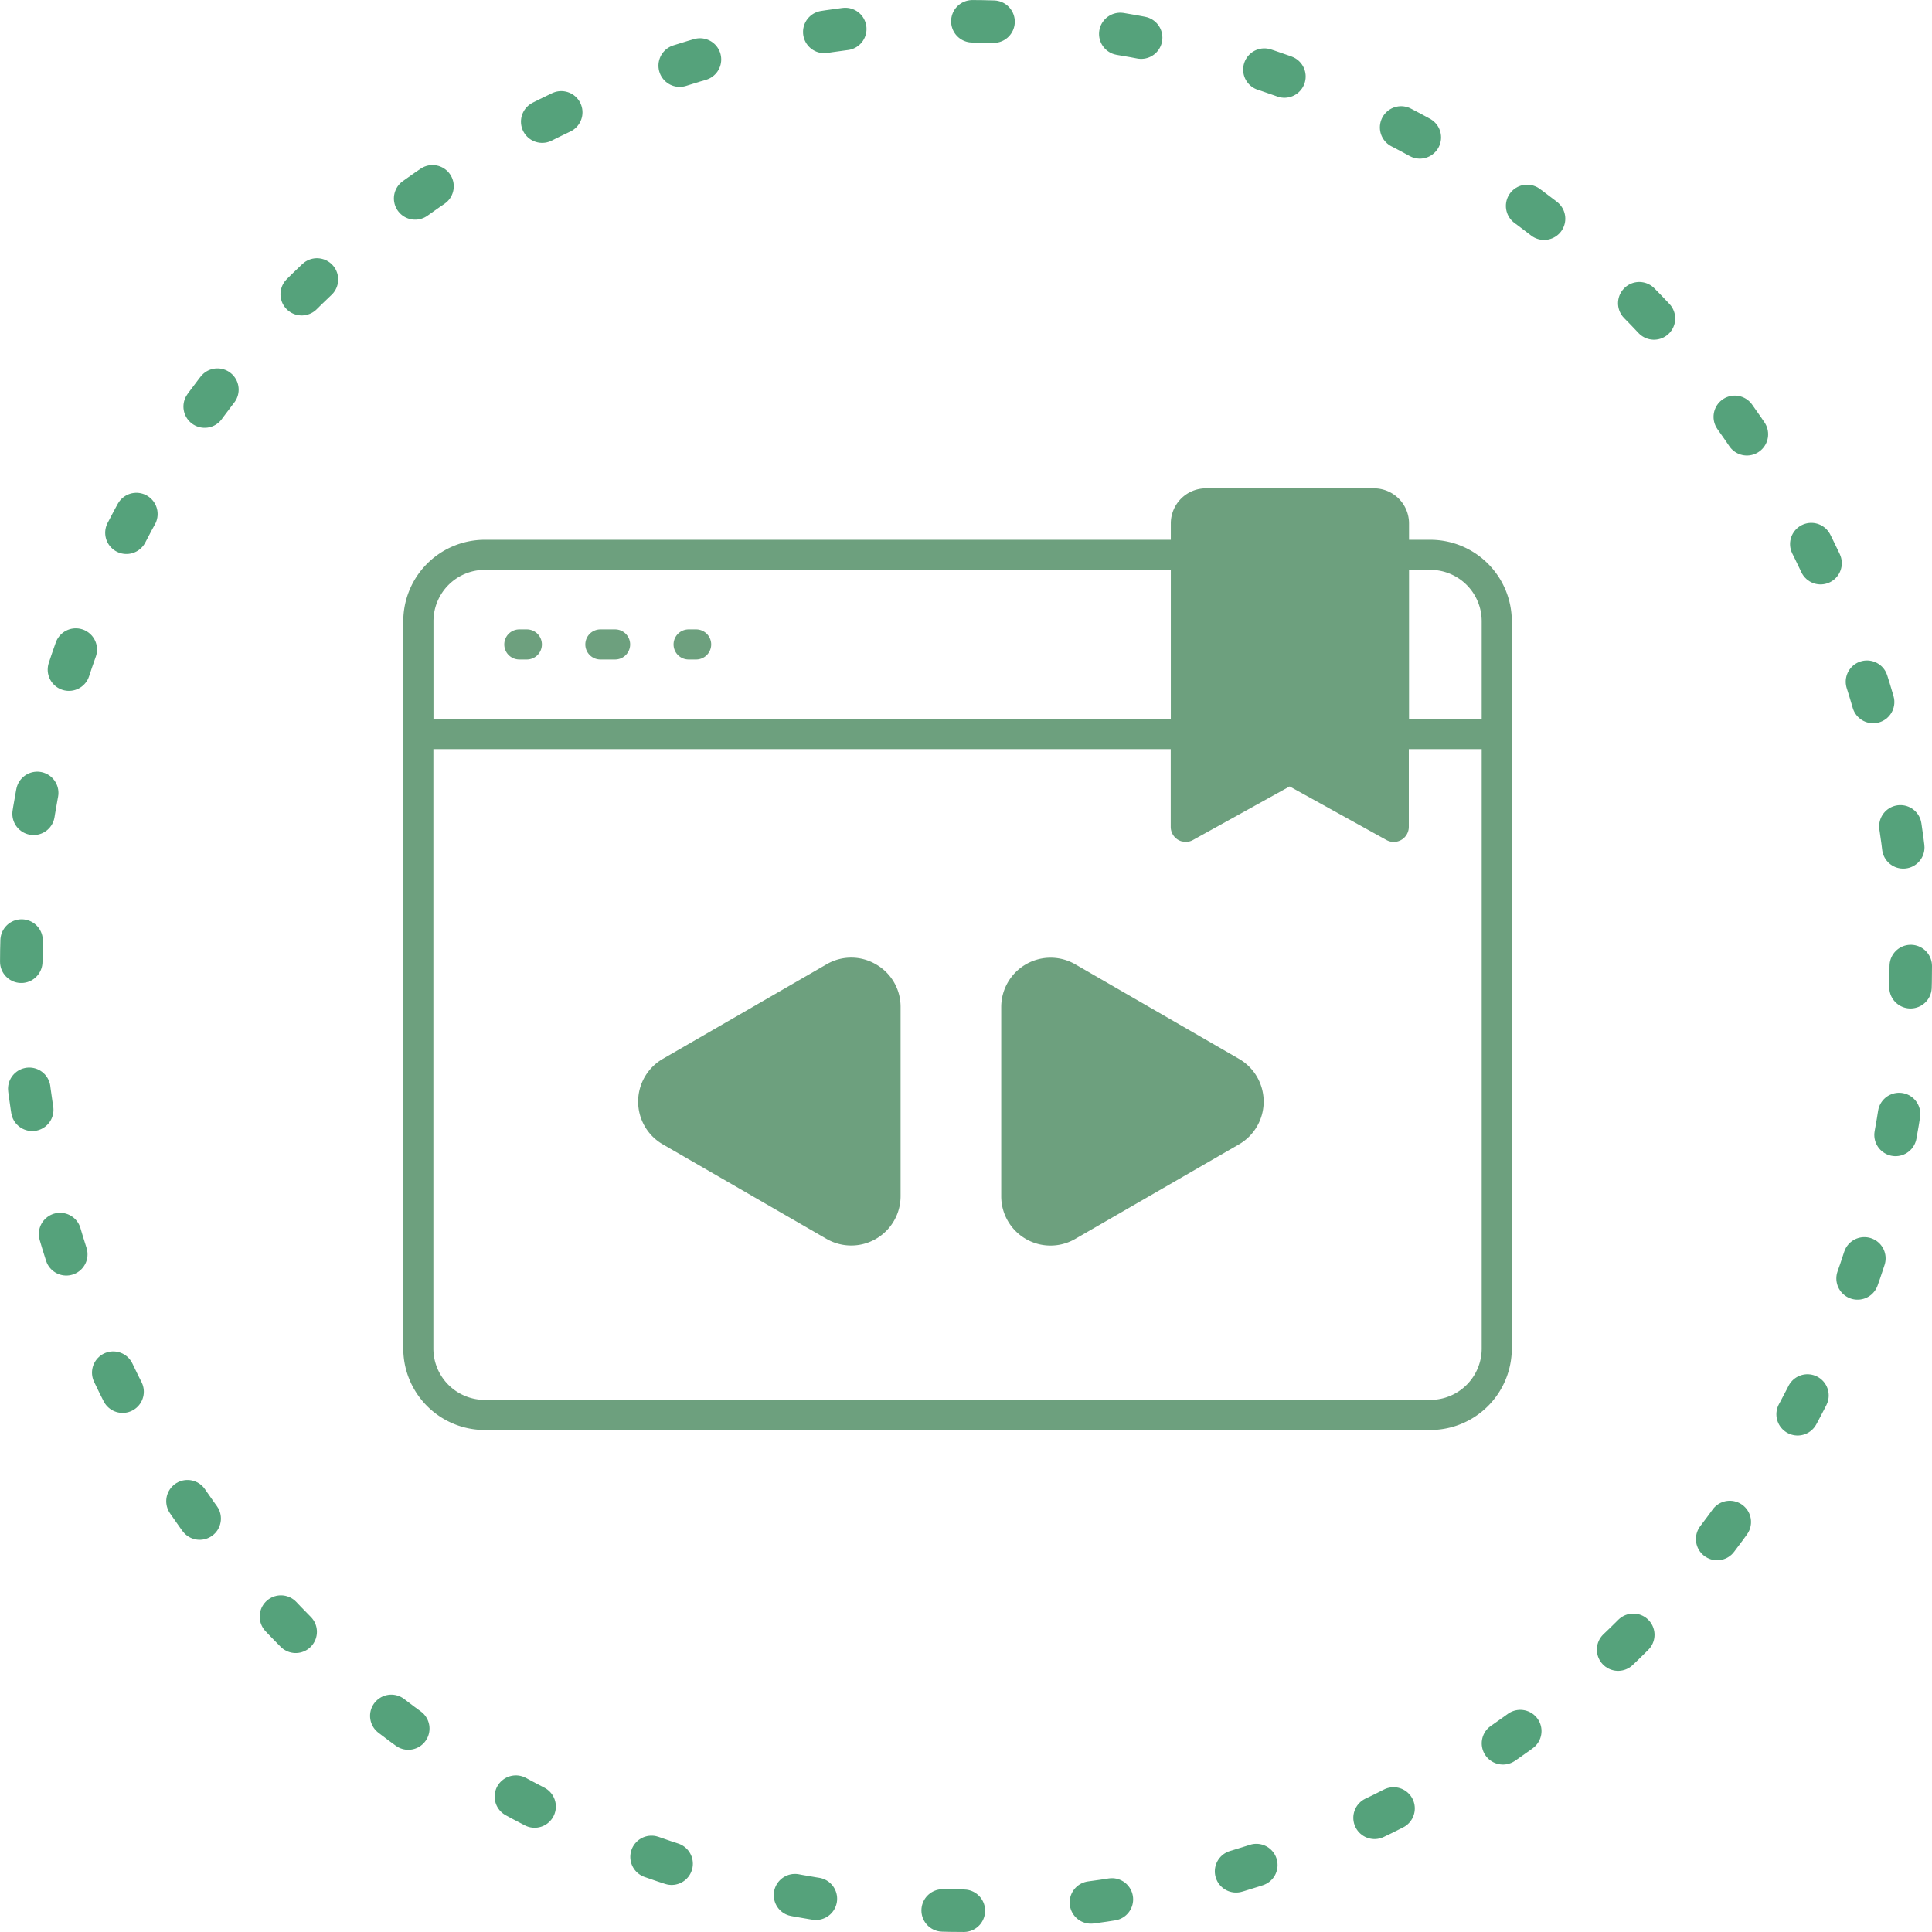
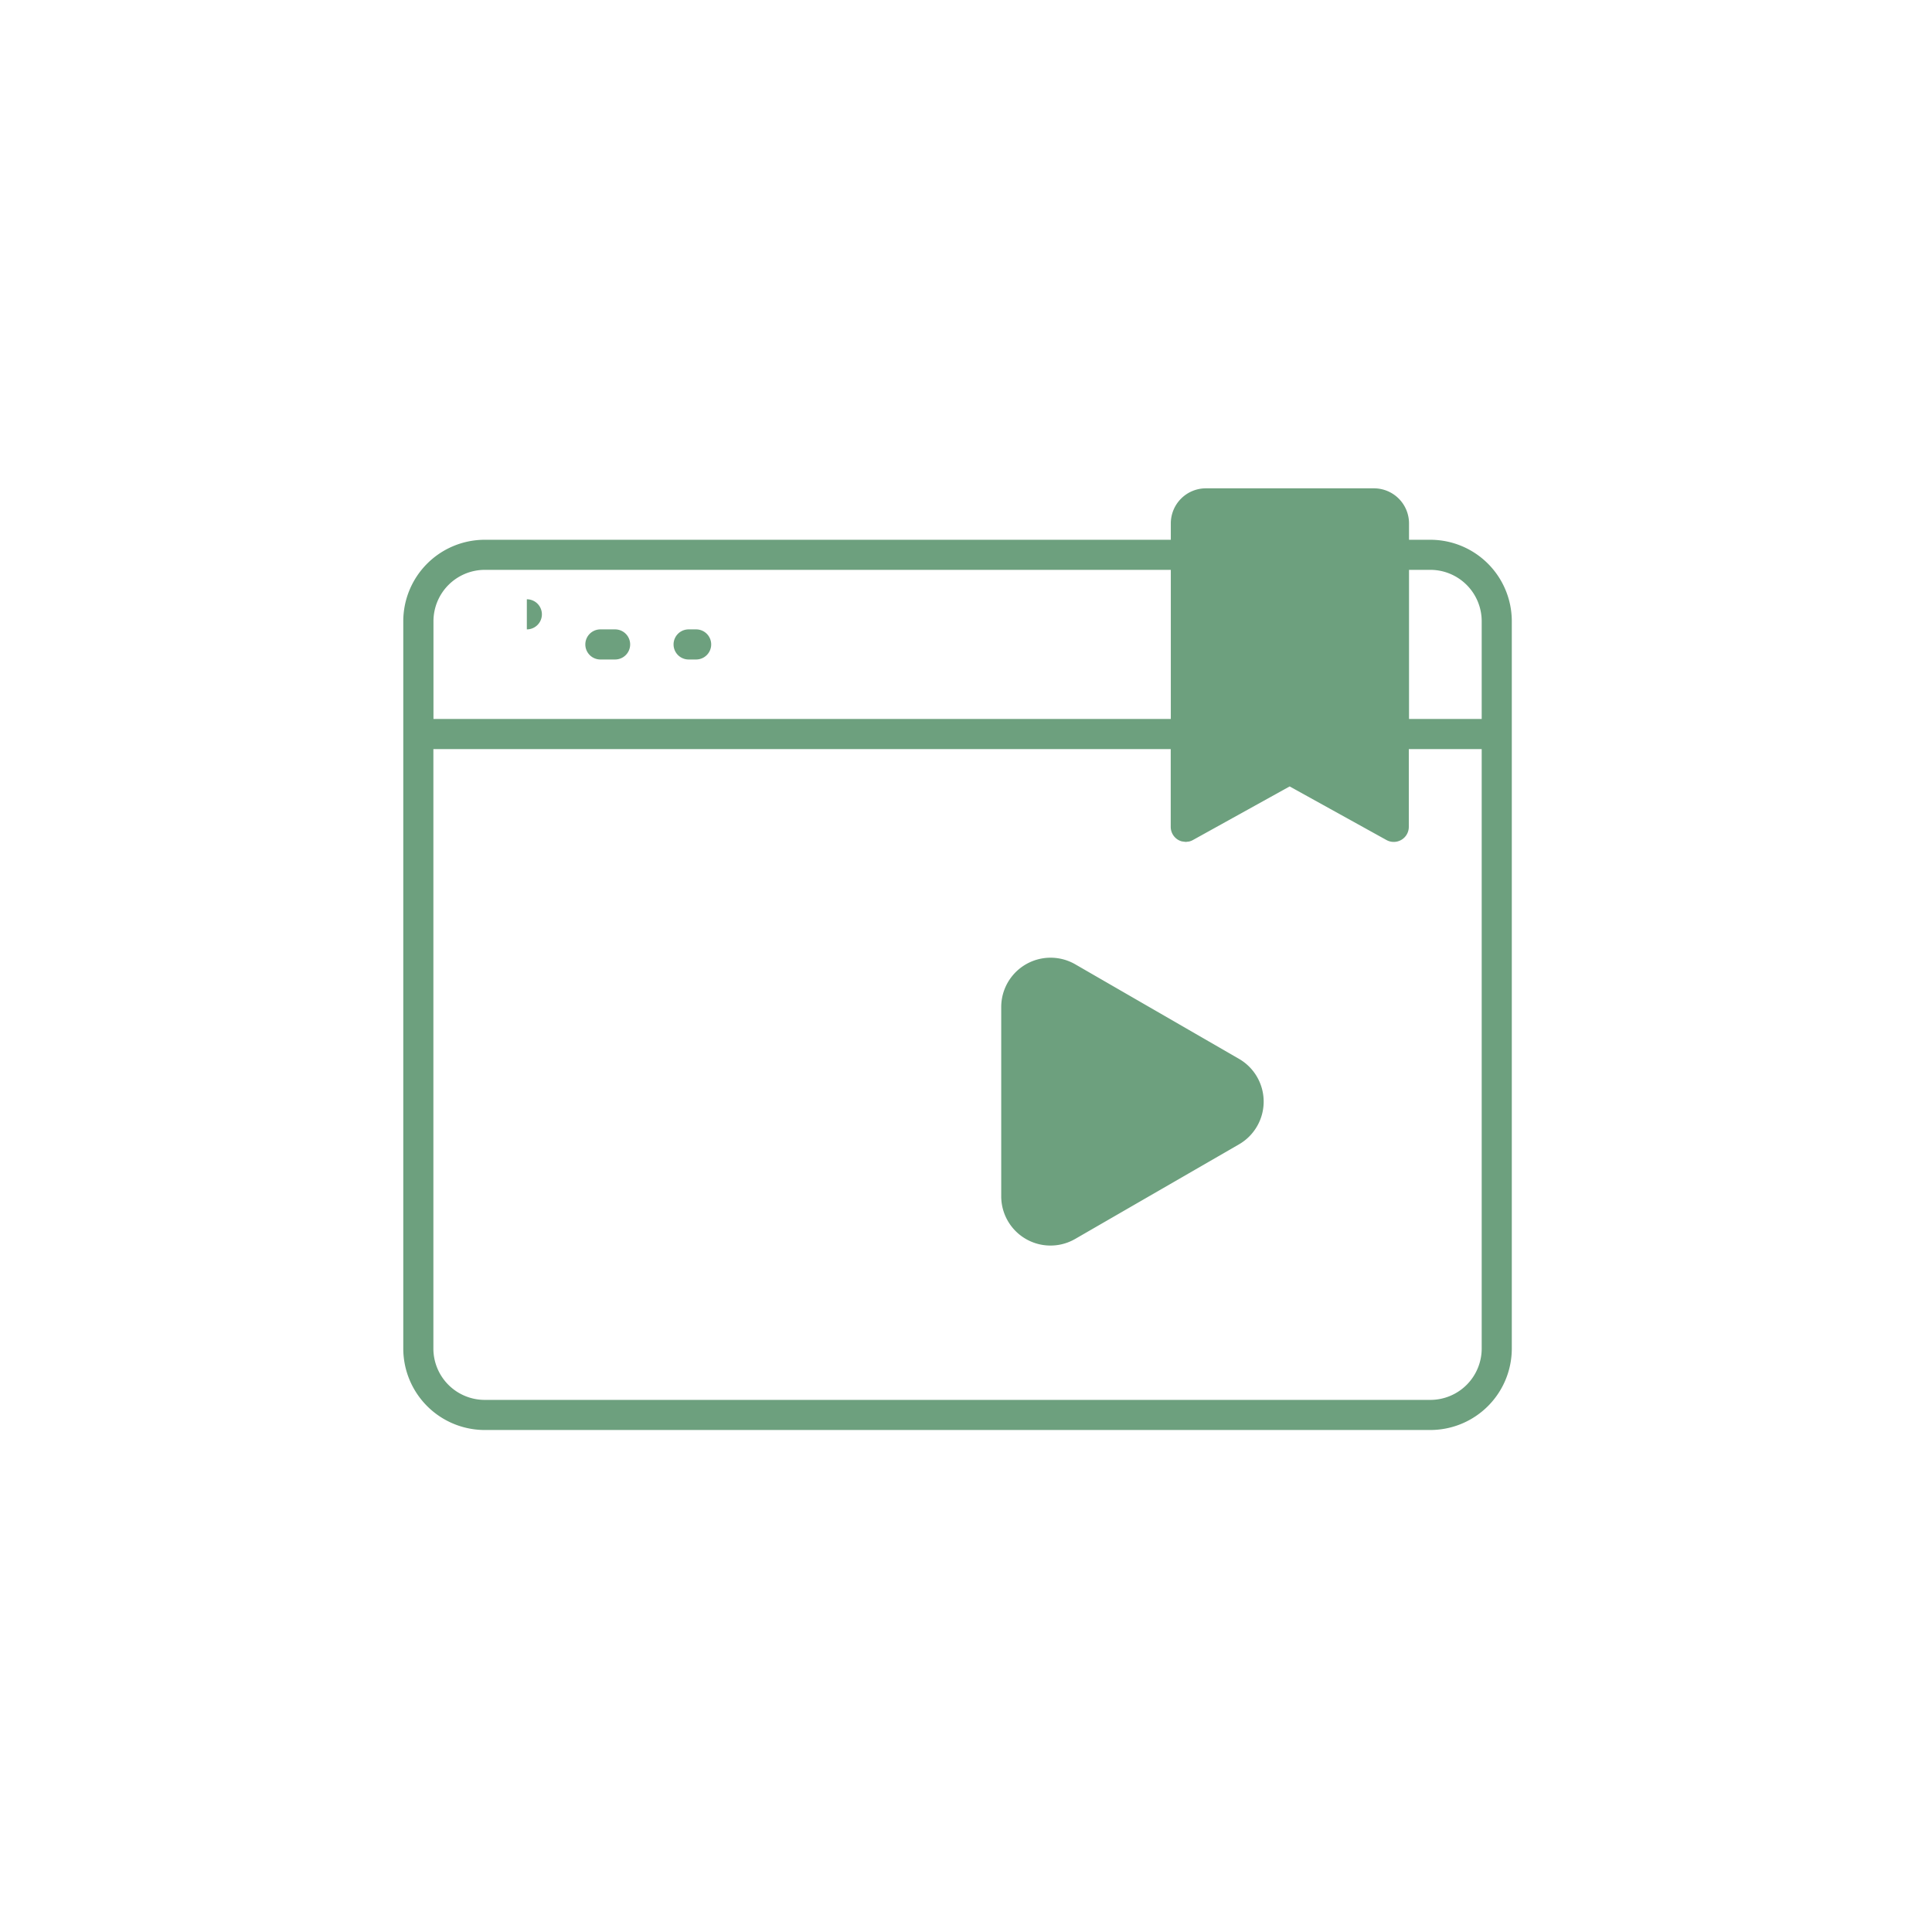
<svg xmlns="http://www.w3.org/2000/svg" width="91" height="91" viewBox="0 0 91 91">
  <g id="ic-povrat" transform="translate(22735 -2076)">
    <g id="Ellipse_113" data-name="Ellipse 113" transform="translate(-22735 2076)" fill="none" stroke="#55a27b" stroke-linecap="round" stroke-width="2" stroke-dasharray="1 6">
-       <circle cx="45.5" cy="45.5" r="45.5" stroke="none" />
-       <circle cx="45.5" cy="45.5" r="44.5" fill="none" />
-     </g>
+       </g>
    <g id="noun_Favorite_2735684" transform="translate(-22729.17 2080.29)">
      <g id="Group_2767" data-name="Group 2767" transform="translate(13.17 18.71)">
-         <path id="Path_2361" data-name="Path 2361" d="M32.792,51.625a2.3,2.3,0,0,0-2.326,0l-7.712,4.453a2.325,2.325,0,0,0,0,4.026h0l7.712,4.453a2.325,2.325,0,0,0,3.488-2.013V53.638A2.3,2.3,0,0,0,32.792,51.625Z" transform="translate(-10.535 -29.204)" fill="#6da07e" />
        <path id="Path_2362" data-name="Path 2362" d="M77.472,56.078,69.76,51.625a2.325,2.325,0,0,0-3.488,2.013v8.906a2.321,2.321,0,0,0,3.488,2.013l7.712-4.453h0a2.325,2.325,0,0,0,0-4.026Z" transform="translate(-38.113 -29.204)" fill="#6da07e" />
        <path id="Path_2363" data-name="Path 2363" d="M61.543,21.134H60.537v-.772a1.653,1.653,0,0,0-1.651-1.651H50.968a1.653,1.653,0,0,0-1.651,1.651v.772H17a3.839,3.839,0,0,0-3.835,3.835V59.23A3.839,3.839,0,0,0,17,63.065H61.543a3.839,3.839,0,0,0,3.835-3.835V24.968A3.839,3.839,0,0,0,61.543,21.134ZM14.587,24.968A2.42,2.42,0,0,1,17,22.551H49.317v7.024H14.587ZM63.96,59.23a2.42,2.42,0,0,1-2.417,2.417H17a2.42,2.42,0,0,1-2.417-2.417V30.993h34.73v3.664a.71.71,0,0,0,.349.611.72.72,0,0,0,.172.072,9.032,9.032,0,0,0,.183.025h0a.714.714,0,0,0,.111-.014c.021,0,.042,0,.063-.008a.7.7,0,0,0,.169-.067l4.554-2.524,4.561,2.525a.709.709,0,0,0,1.052-.62V30.993H63.96Zm0-29.655H60.537V22.551h1.006a2.42,2.42,0,0,1,2.417,2.417Z" transform="translate(-13.17 -18.71)" fill="#6da07e" />
-         <path id="Path_2364" data-name="Path 2364" d="M20.938,28.085h-.354a.709.709,0,1,0,0,1.418h.354a.709.709,0,1,0,0-1.418Z" transform="translate(-15.123 -21.44)" fill="#6da07e" />
+         <path id="Path_2364" data-name="Path 2364" d="M20.938,28.085h-.354h.354a.709.709,0,1,0,0-1.418Z" transform="translate(-15.123 -21.44)" fill="#6da07e" />
        <path id="Path_2365" data-name="Path 2365" d="M26.663,28.085H25.97a.709.709,0,0,0,0,1.418h.693a.709.709,0,0,0,0-1.418Z" transform="translate(-16.691 -21.44)" fill="#6da07e" />
        <path id="Path_2366" data-name="Path 2366" d="M32.188,28.085h-.354a.709.709,0,0,0,0,1.418h.354a.709.709,0,1,0,0-1.418Z" transform="translate(-18.399 -21.44)" fill="#6da07e" />
      </g>
    </g>
  </g>
</svg>